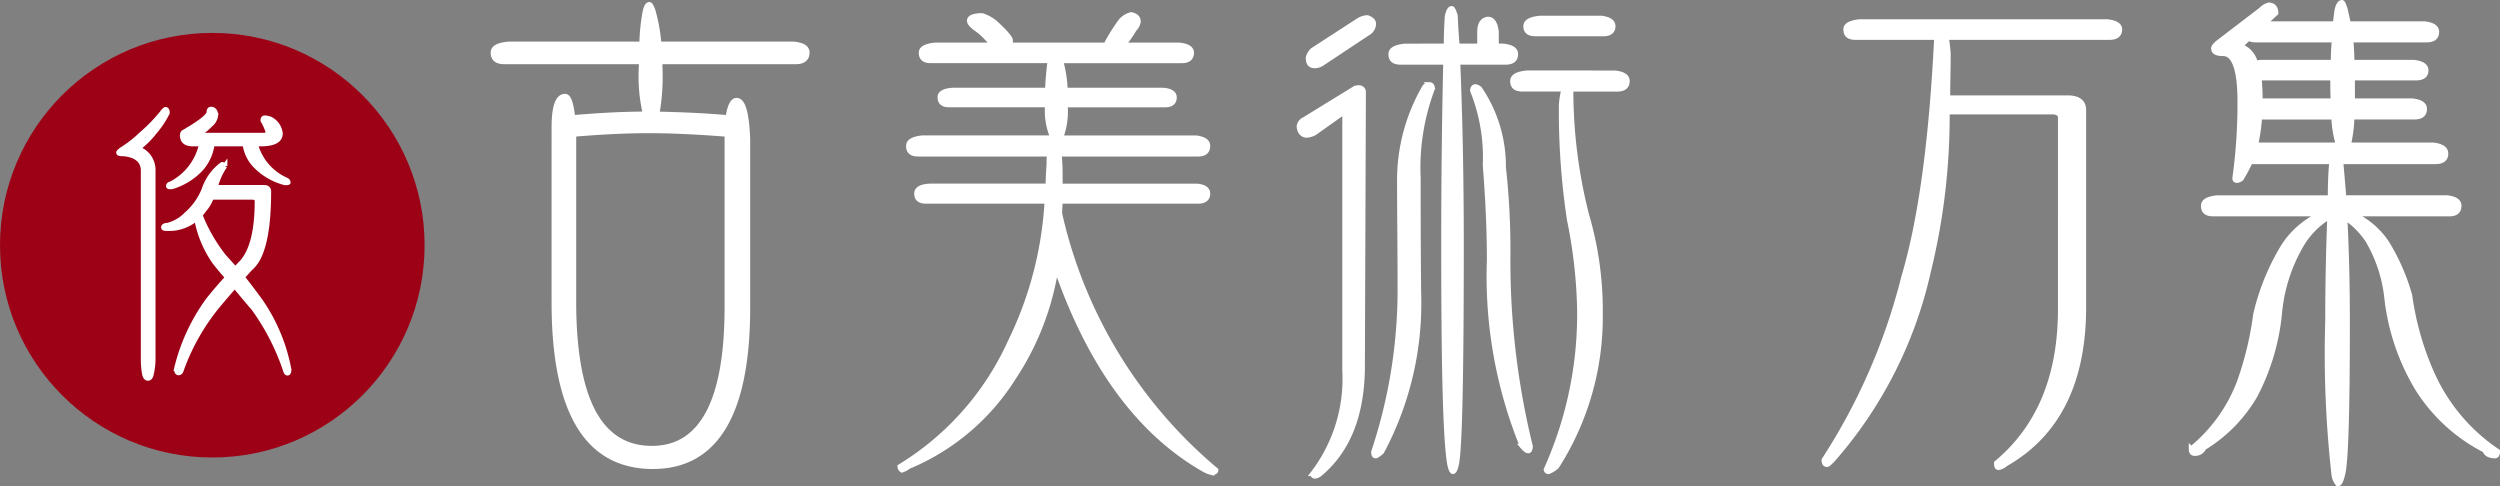
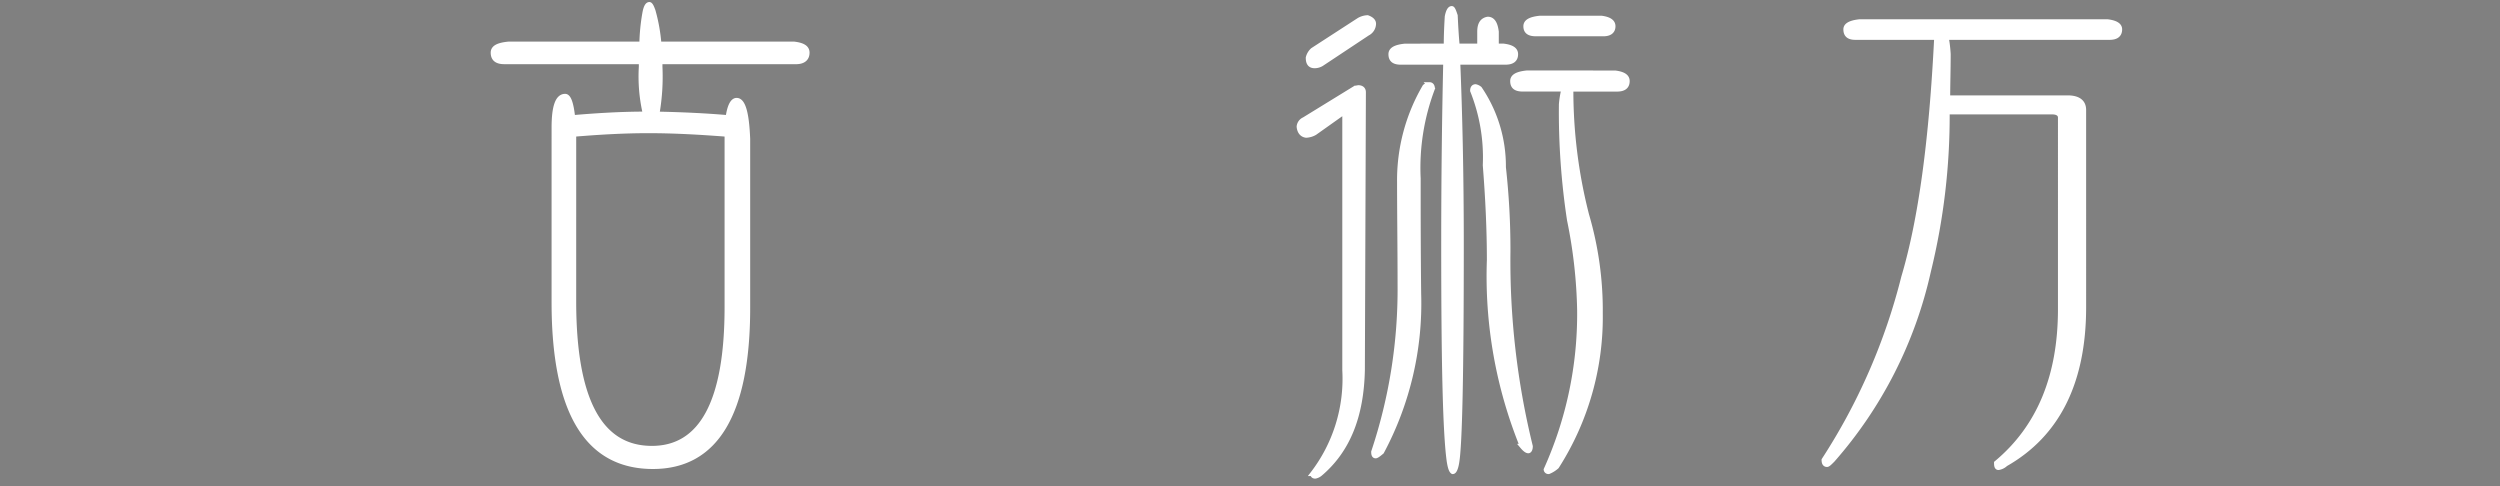
<svg xmlns="http://www.w3.org/2000/svg" viewBox="0 0 164.31 31.958">
  <rect x="0" y="0" width="164.31" height="31.958" fill="#808080" stroke="none" />
  <g id="レイヤー_2" data-name="レイヤー 2">
    <g id="レイヤー_1-2" data-name="レイヤー 1">
      <path d="M42.18,2.892a12.992,12.992,0,0,1,.199-2.033c.066-.367.167-.567.301-.567.066,0,.166.167.266.5a11.344,11.344,0,0,1,.367,2.101h8.869c.566.067.866.233.866.567,0,.399-.267.6-.733.6H43.38v.334A14.14,14.14,0,0,1,43.18,7.494c1.566.033,3.133.1,4.667.233.101-.733.3-1.134.567-1.134.434,0,.666.867.732,2.534V20.229c0,6.969-2.1,10.436-6.234,10.436q-6.501,0-6.501-10.802V8.394c0-1.367.233-2.067.733-2.067q.35,0,.5,1.4c1.567-.134,3.168-.233,4.768-.233a10.792,10.792,0,0,1-.267-3.101v-.334h-9.002c-.5,0-.733-.2-.733-.6,0-.334.334-.5,1.033-.567Zm-4.469,16.904c0,6.468,1.701,9.668,5.135,9.668,3.268,0,4.935-3.067,4.935-9.269V8.827c-1.733-.133-3.435-.233-5.168-.233-1.667,0-3.301.101-4.901.233Z" style="fill:#fff;stroke:#fff;stroke-miterlimit:10;stroke-width:0.318px" />
-       <path d="M65.479,1.559c.6.566.934.934.934,1.1,0,.134-.033.233-.033.301H72.68a12.072,12.072,0,0,1,1-1.601,1.343,1.343,0,0,1,.668-.4c.299.066.467.2.467.467a.918.918,0,0,1-.268.5,6.274,6.274,0,0,1-.733,1.034h3.734c.5.066.767.233.767.5,0,.366-.233.533-.633.533H69.713a7.876,7.876,0,0,1,.3,1.934h6.435c.467.033.734.2.734.467,0,.334-.201.5-.601.5H70.013a4.952,4.952,0,0,1-.3,2.167h8.902c.5.067.766.233.766.534,0,.366-.232.533-.633.533H69.614c.033.333.066.767.066,1.267v.834h8.969c.467.033.732.2.732.5,0,.333-.232.5-.633.5H69.68c0,.267-.033.533-.033.8A30.833,30.833,0,0,0,79.916,30.898c0,.101-.101.167-.267.167a1.953,1.953,0,0,1-.566-.233q-6.352-3.65-9.67-13.236a18.004,18.004,0,0,1-2.8,7.235,14.914,14.914,0,0,1-6.901,5.834,1.385,1.385,0,0,1-.434.233.288.288,0,0,1-.133-.233,18.537,18.537,0,0,0,7.234-8.168,24.07,24.07,0,0,0,2.434-9.269H60.878c-.433,0-.633-.167-.633-.5,0-.3.267-.467.867-.5h7.768c0-.467.033-.967.066-1.467a3.357,3.357,0,0,1,.034-.634H60.344c-.434,0-.633-.167-.633-.533,0-.301.3-.467.9-.534H69.18V9.027a4.469,4.469,0,0,1-.334-2.134H62.379c-.399,0-.601-.166-.601-.5,0-.267.268-.434.867-.467h6.201a18.792,18.792,0,0,1,.167-1.934h-7.835c-.434,0-.633-.167-.633-.533,0-.267.299-.434.899-.5h3.834a.033.033,0,0,1-.033-.034c-.167-.166-.333-.366-.533-.566a3.991,3.991,0,0,0-.601-.5q-.4-.3-.4-.5c0-.2.268-.334.834-.334A2.498,2.498,0,0,1,65.479,1.559Z" style="fill:#fff;stroke:#fff;stroke-miterlimit:10;stroke-width:0.318px" />
      <path d="M89.613,6.06l-.067,18.27c-.066,3.034-.967,5.268-2.767,6.801a.752.752,0,0,1-.333.167c-.134,0-.167-.066-.167-.167a10.246,10.246,0,0,0,2.101-6.801V7.56a.144.144,0,0,0-.134-.134l-1.833,1.301a1.249,1.249,0,0,1-.567.167c-.267-.033-.434-.233-.467-.567a.557.557,0,0,1,.333-.467l3.201-1.967a.822.822,0,0,1,.367-.134C89.479,5.76,89.613,5.86,89.613,6.06Zm.667-4.501a.72.72,0,0,1-.4.633L86.913,4.16a.885.885,0,0,1-.5.166c-.301,0-.434-.166-.434-.533a1.002,1.002,0,0,1,.3-.5L89.313,1.326a1.218,1.218,0,0,1,.566-.167Q90.279,1.308,90.28,1.559Zm3.668,4.001c.133,0,.199.1.199.267a14.745,14.745,0,0,0-.934,5.901c0,2.134,0,4.667.033,7.568a20.694,20.694,0,0,1-2.434,10.401c-.2.167-.334.268-.4.268-.1,0-.133-.101-.133-.268A33.658,33.658,0,0,0,92.013,18.729c0-2.4-.033-4.668-.033-6.768a12.162,12.162,0,0,1,1.667-6.269A.595.595,0,0,1,93.948,5.56Zm1.1-2.534c0-.733.033-1.367.066-1.934.066-.334.166-.534.301-.534.066,0,.133.167.232.467.033.667.066,1.334.133,2.001h1.469v-.934c0-.5.166-.767.533-.834.332,0,.5.301.566.834v.934h.467c.533.066.801.233.801.533,0,.367-.234.533-.668.533H95.815c.133,3.234.232,7.235.232,12.003,0,8.401-.1,13.136-.301,14.303-.066.4-.166.601-.266.601-.1-.066-.168-.267-.234-.667-.266-1.867-.365-6.602-.365-14.236,0-5.034.066-9.035.133-12.003H92.081c-.467,0-.668-.166-.668-.533,0-.3.301-.467.934-.533ZM97.249,5.827a9.078,9.078,0,0,1,1.566,5.168,49.258,49.258,0,0,1,.299,5.534,51.064,51.064,0,0,0,1.469,12.803c0,.2-.068.3-.135.3-.1,0-.232-.1-.4-.3a29.685,29.685,0,0,1-2.166-12.236c0-2.033-.1-4.101-.268-6.234a11.805,11.805,0,0,0-.832-4.901c0-.166.066-.267.199-.267A.663.663,0,0,1,97.249,5.827Zm8.9-1.034c.533.067.801.233.801.534,0,.366-.232.533-.666.533h-3.035v.2a32.912,32.912,0,0,0,1.033,8.068,22.248,22.248,0,0,1,.9,6.468,18.235,18.235,0,0,1-2.867,10.068,1.857,1.857,0,0,1-.533.334.152.152,0,0,1-.166-.134,24.859,24.859,0,0,0,2.199-10.469,32.216,32.216,0,0,0-.666-5.935,47.331,47.331,0,0,1-.533-7.602,6.221,6.221,0,0,1,.166-1h-2.699c-.467,0-.668-.167-.668-.533,0-.301.301-.467.934-.534Zm-.9-3.601c.5.066.768.233.768.533,0,.334-.232.501-.633.501h-4.436c-.467,0-.666-.167-.666-.501,0-.3.301-.467.934-.533Z" style="fill:#fff;stroke:#fff;stroke-miterlimit:10;stroke-width:0.318px" />
      <path d="M138.516,1.426q.8.1.801.5c0,.367-.234.534-.668.534H127.915a8.289,8.289,0,0,1,.133,1.1c0,1.034-.033,2.001-.033,2.867h7.869c.699,0,1.066.267,1.066.801V20.196c0,4.935-1.734,8.369-5.135,10.303a.879.879,0,0,1-.467.233c-.1,0-.133-.101-.133-.301q4.201-3.5,4.201-10.102V7.727c0-.233-.201-.367-.535-.367h-6.9a42.813,42.813,0,0,1-1.234,10.469,27.973,27.973,0,0,1-6.301,12.403c-.199.199-.301.3-.367.3-.133,0-.199-.101-.199-.3a39.761,39.761,0,0,0,5.234-12.003c1.133-3.801,1.834-9.035,2.166-15.736V2.46h-5.334c-.434,0-.633-.167-.633-.534,0-.267.299-.434.9-.5Z" style="fill:#fff;stroke:#fff;stroke-miterlimit:10;stroke-width:0.318px" />
-       <path d="M154.583,4.093h4.066c.533.067.801.233.801.534,0,.333-.234.5-.666.5h-4.168v1.5h3.934c.533.066.801.233.801.533,0,.367-.234.534-.668.534h-4.1a9.022,9.022,0,0,1-.234,1.833h5.568c.533.067.834.233.834.567,0,.366-.234.533-.701.533h-6.201c.066.733.133,1.5.201,2.367h6.801c.5.066.768.233.768.533,0,.367-.234.533-.635.533h-6.367a5.349,5.349,0,0,1,2.232,1.867,13.507,13.507,0,0,1,1.535,3.501,18.884,18.884,0,0,0,1.467,5.135,12.032,12.032,0,0,0,4.301,5.101c0,.2-.066.301-.166.301-.367,0-.602-.134-.668-.367a11.314,11.314,0,0,1-4.4-4.001,14.701,14.701,0,0,1-2.068-6.168,9.501,9.501,0,0,0-1.232-3.634,5.362,5.362,0,0,0-1.5-1.501c.1,2.001.166,4.268.166,6.802,0,5.901-.1,9.235-.301,10.035-.1.434-.199.667-.332.667a1.168,1.168,0,0,1-.268-.7,71.245,71.245,0,0,1-.4-10.002c0-2.733.066-5.034.135-6.868a5.309,5.309,0,0,0-1.934,2.001,10.839,10.839,0,0,0-1.367,4.434,14.684,14.684,0,0,1-1.602,5.335,9.761,9.761,0,0,1-3.367,3.434.615.615,0,0,1-.633.367c-.133,0-.201-.101-.201-.3a10.377,10.377,0,0,0,3.168-4.401,21.563,21.563,0,0,0,1.066-4.435,15.236,15.236,0,0,1,1.701-4.268,5.691,5.691,0,0,1,2.6-2.334h-7.066c-.467,0-.668-.166-.668-.533,0-.3.301-.467.9-.533h7.436c0-.934.033-1.7.1-2.367h-5.102c-.133,0-.199,0-.232-.033a11.741,11.741,0,0,1-.602,1.134.595.595,0,0,1-.266.133c-.133,0-.168-.033-.168-.167a35.402,35.402,0,0,0,.334-5.034c0-2.066-.367-3.101-1.066-3.134-.467,0-.666-.1-.666-.367,0-.066.1-.199.299-.366l2.834-2.167a1.041,1.041,0,0,1,.5-.3c.301,0,.467.199.467.533l-.766.7h4.666c.033-.301.068-.567.102-.834.066-.366.199-.566.332-.566.066,0,.135.167.234.5q.1.45.199.9h5.002c.533.066.799.233.799.533,0,.367-.232.533-.666.533h-4.967C154.549,3.126,154.583,3.626,154.583,4.093Zm-7.236-1.167c-.066.034-.1.067-.1.101a1.579,1.579,0,0,1,1,1.134,1.444,1.444,0,0,1,.367-.067h4.734c0-.533.033-1.033.066-1.467h-5.135c-.232,0-.398-.033-.467-.133Zm6.035,4.769h-4.867a12.28,12.28,0,0,1-.268,1.866,1.488,1.488,0,0,1,.168-.033h5.268A7.582,7.582,0,0,1,153.381,7.694Zm-.066-2.435V5.127h-4.834c.033.399.066.8.066,1.267V6.66a1.438,1.438,0,0,1,.166-.033h4.635C153.315,6.226,153.315,5.76,153.315,5.26Z" style="fill:#fff;stroke:#fff;stroke-miterlimit:10;stroke-width:0.318px" />
-       <circle cx="13.953" cy="16.116" r="13.953" style="fill:#9d0116" />
-       <path d="M10.996,7.422a6.211,6.211,0,0,1-.856,1.276A5.712,5.712,0,0,1,9.053,9.764a1.484,1.484,0,0,1,1.01,1.447v12.358a4.563,4.563,0,0,1-.115,1.01c-.037.19-.113.285-.229.285-.113,0-.189-.114-.229-.323a5.98,5.98,0,0,1-.076-.934V11.116c-.057-.59-.494-.933-1.295-1.009-.229,0-.323-.02-.323-.076,0-.038.076-.114.247-.229a7.824,7.824,0,0,0,1.238-.972A10.853,10.853,0,0,0,10.653,7.422q.171-.229.229-.229Q10.996,7.193,10.996,7.422Zm0,7.599c-.171,0-.247-.02-.247-.076,0-.076.076-.134.247-.134a2.601,2.601,0,0,0,1.237-.704,4.286,4.286,0,0,0,1.182-1.657,3.346,3.346,0,0,1,1.18-1.638c.115,0,.191.038.191.096a3.911,3.911,0,0,0-.609,1.333.186.186,0,0,0-.02.076h3.199c.19,0,.305.095.305.247,0,2.647-.381,4.323-1.143,5.009-.229.229-.419.457-.59.647.438.552.838,1.085,1.199,1.58a11.73,11.73,0,0,1,1.866,4.494c0,.152-.038.229-.095.229-.058,0-.115-.076-.152-.229a15.08,15.08,0,0,0-2.096-4.056c-.438-.495-.838-.99-1.219-1.447-.342.381-.666.762-.971,1.123a14.174,14.174,0,0,0-2.533,4.38c-.037.134-.095.21-.189.21-.096,0-.134-.096-.134-.286a12.68,12.68,0,0,1,2.075-4.494c.381-.476.801-.971,1.276-1.485q-.457-.514-.856-1.028a7.217,7.217,0,0,1-1.182-2.856A2.785,2.785,0,0,1,10.996,15.02Zm3.181-7.427a.917.917,0,0,1-.362.609,3.209,3.209,0,0,1-.838.647c0,.038.019.038.076.038h4.323c.152,0,.229-.076.229-.267a4.455,4.455,0,0,0-.324-.705c0-.114.038-.171.133-.171a1.42,1.42,0,0,1,.344.076,1.205,1.205,0,0,1,.666.952c0,.457-.438.686-1.295.686h-.343a3.6,3.6,0,0,0,1.999,2.361c.096.038.152.095.152.171-.019.02-.095.02-.209.02a4.153,4.153,0,0,1-1.904-1.086,2.497,2.497,0,0,1-.724-1.466H13.948a3.037,3.037,0,0,1-.743,1.638,4.292,4.292,0,0,1-1.923,1.181c-.134,0-.21,0-.21-.038,0-.076.038-.134.152-.152A3.832,3.832,0,0,0,13.243,9.46h-.553c-.476,0-.704-.19-.704-.571a.242.242,0,0,1,.076-.19,2.923,2.923,0,0,0,.286-.172,8.302,8.302,0,0,0,.951-.628c.286-.229.438-.4.438-.533,0-.114.038-.19.134-.19C14.061,7.175,14.176,7.327,14.176,7.594Zm-.819,6.265a1.626,1.626,0,0,1-.21.267,10.685,10.685,0,0,0,1.562,2.724c.266.305.514.571.762.838.113-.114.229-.248.342-.362Q16.9,16.239,16.899,13.211c0-.152-.114-.247-.324-.247H14.043c-.076,0-.114,0-.134-.02A2.688,2.688,0,0,1,13.357,13.858Z" style="fill:#fff;stroke:#fff;stroke-miterlimit:10;stroke-width:0.318px" />
    </g>
  </g>
</svg>